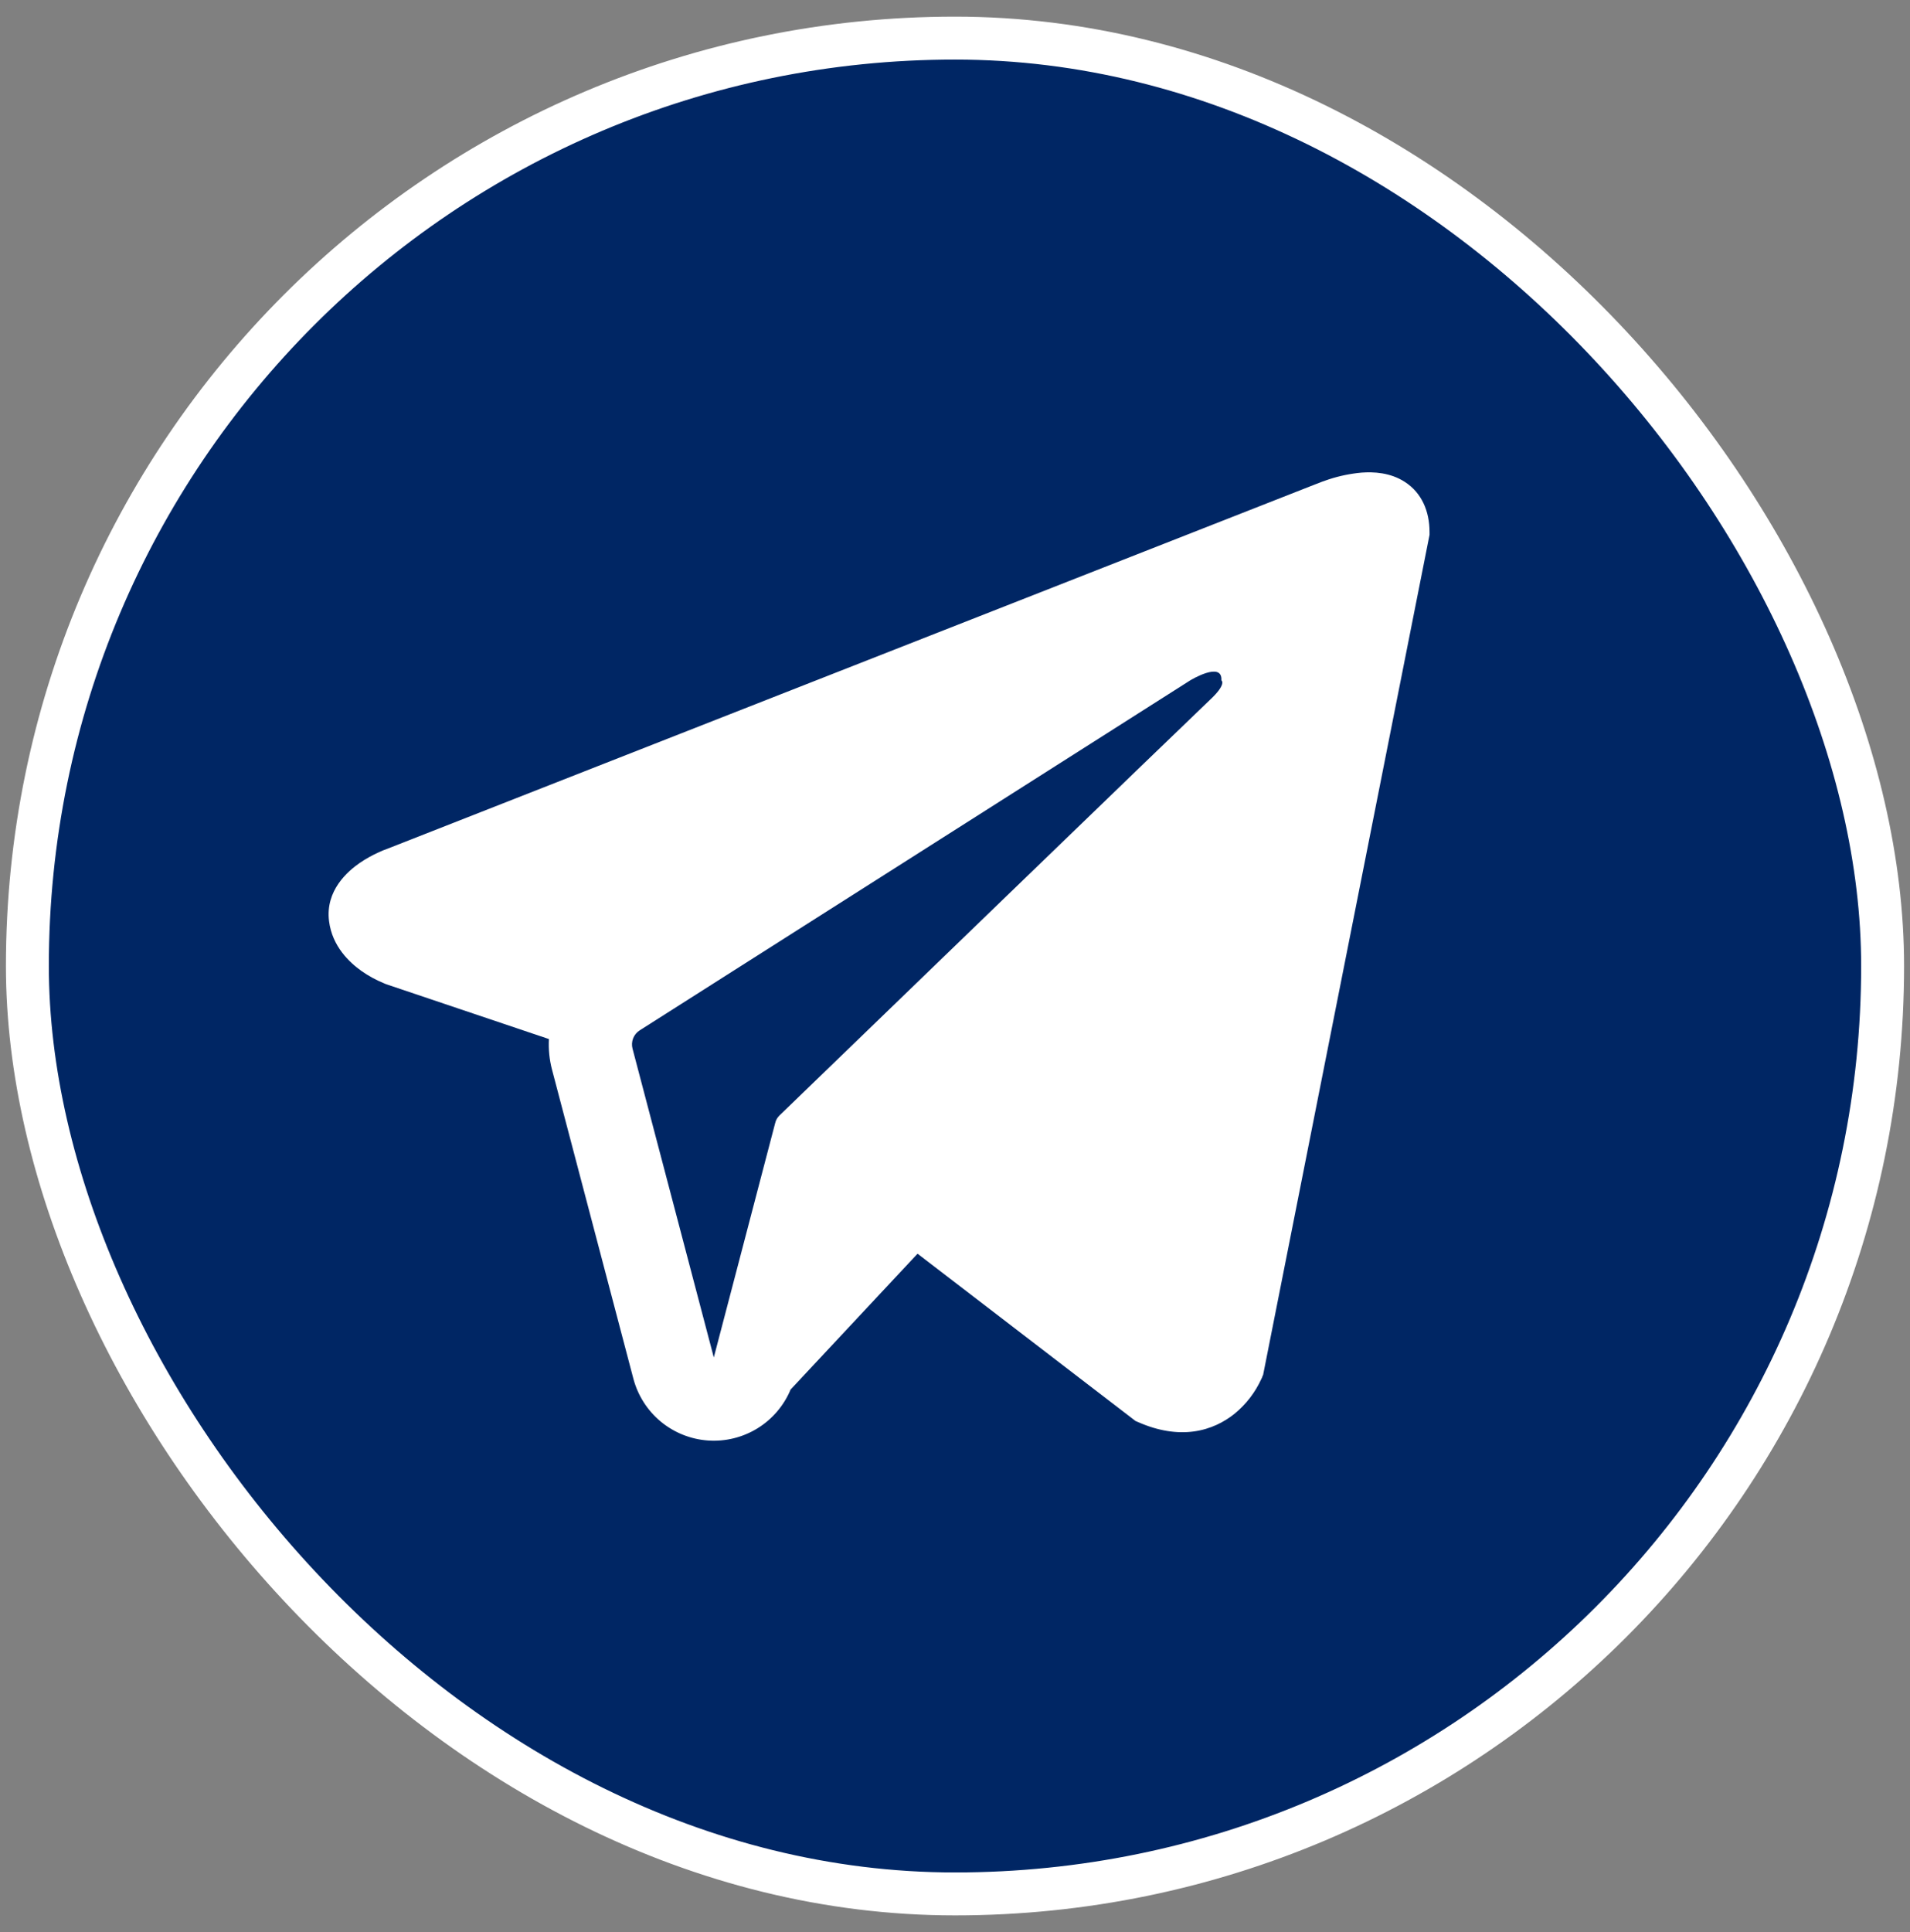
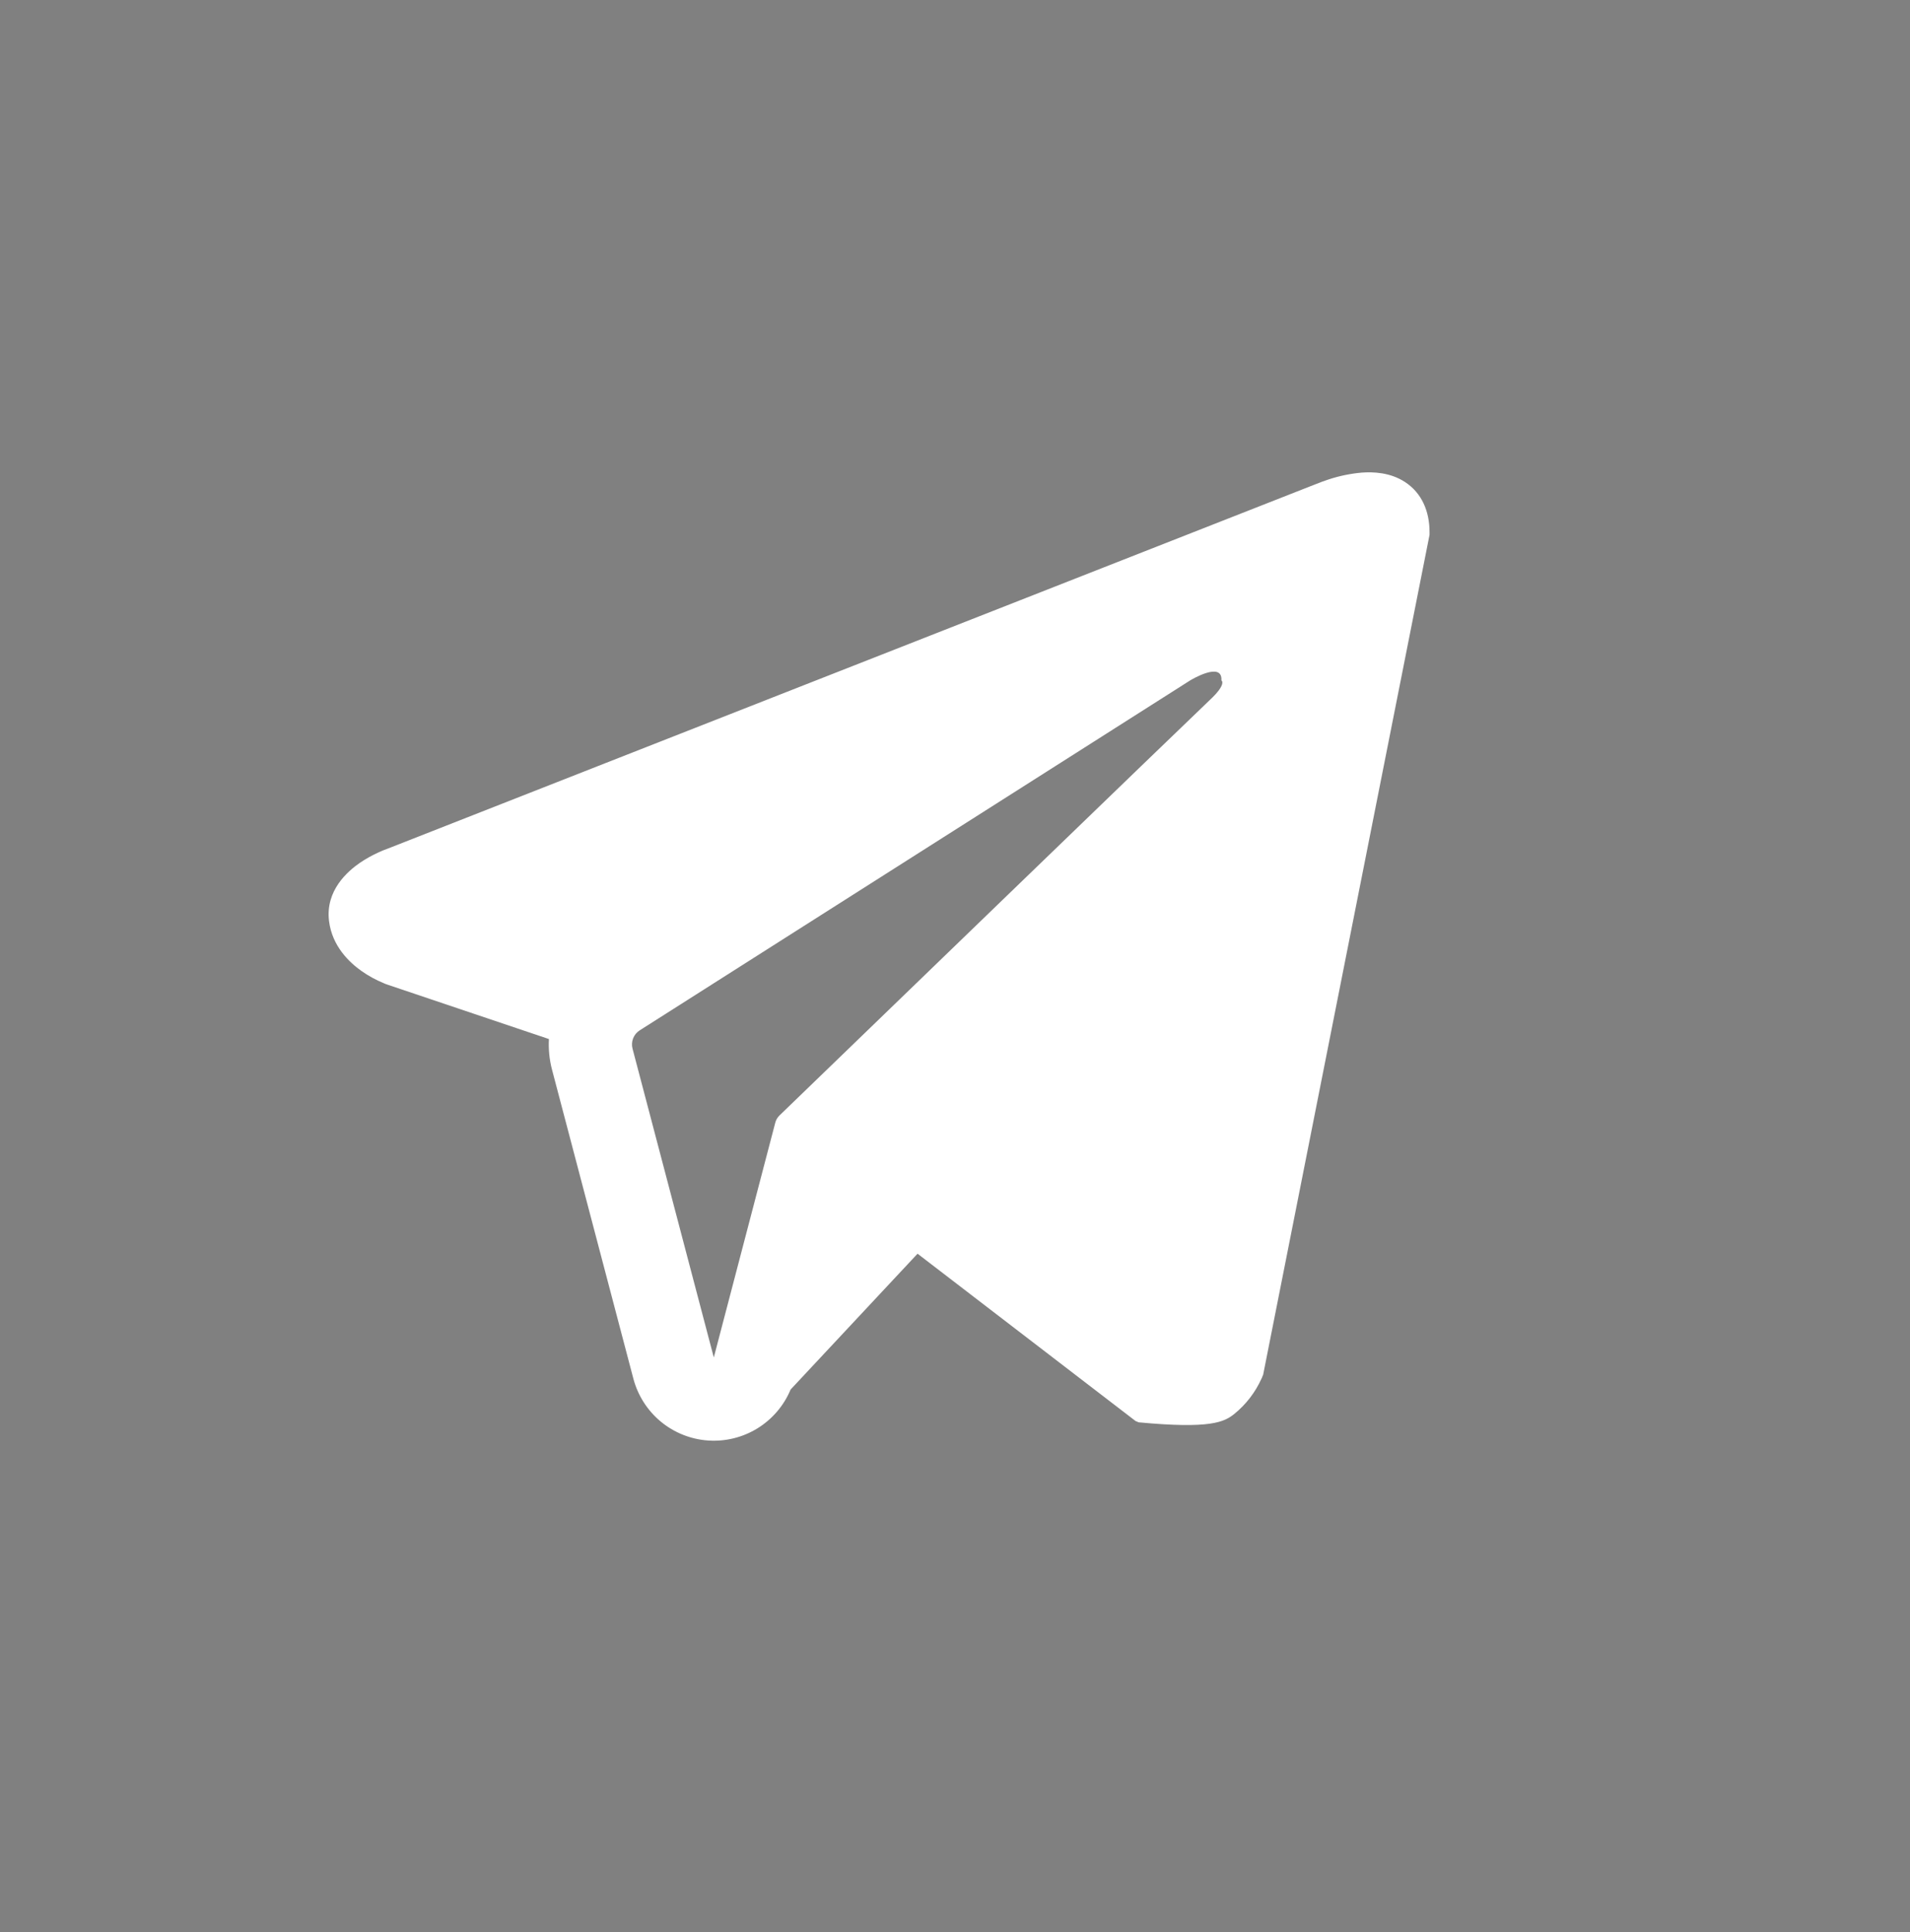
<svg xmlns="http://www.w3.org/2000/svg" width="89" height="90" viewBox="0 0 89 90" fill="none">
  <rect x="0" y="0" width="89" height="90" fill="#808080" stroke="none" />
-   <rect x="1.276" y="1.775" width="86.448" height="86.448" rx="43.224" fill="#002664" stroke="white" stroke-width="2" />
-   <path fill-rule="evenodd" clip-rule="evenodd" d="M58.812 64.154V64.149L58.859 64.038L66.612 24.914V24.79C66.612 23.815 66.25 22.963 65.469 22.454C64.784 22.006 63.996 21.975 63.442 22.016C62.927 22.063 62.419 22.167 61.927 22.327C61.718 22.395 61.511 22.471 61.307 22.555L61.273 22.567L18.047 39.539L18.034 39.544C17.902 39.589 17.774 39.642 17.648 39.702C17.341 39.84 17.046 40.005 16.767 40.194C16.211 40.577 15.154 41.477 15.332 42.905C15.479 44.09 16.294 44.841 16.845 45.232C17.169 45.46 17.519 45.651 17.886 45.801L17.969 45.837L17.995 45.845L18.013 45.853L25.578 48.401C25.552 48.875 25.598 49.359 25.725 49.837L29.513 64.221C29.72 65.005 30.167 65.705 30.791 66.222C31.416 66.738 32.186 67.046 32.994 67.102C33.803 67.158 34.608 66.959 35.298 66.534C35.987 66.108 36.527 65.477 36.839 64.728L42.755 58.4L52.912 66.193L53.057 66.255C53.98 66.659 54.841 66.786 55.63 66.68C56.418 66.571 57.044 66.24 57.514 65.865C58.059 65.423 58.492 64.86 58.781 64.221L58.802 64.177L58.809 64.162L58.812 64.154ZM29.474 48.849C29.432 48.689 29.442 48.52 29.502 48.367C29.563 48.213 29.67 48.083 29.81 47.995L55.459 31.694C55.459 31.694 56.969 30.775 56.914 31.694C56.914 31.694 57.183 31.854 56.374 32.607C55.609 33.324 38.093 50.249 36.32 51.962C36.221 52.058 36.152 52.18 36.121 52.314L33.261 63.233L29.474 48.849Z" fill="white" />
+   <path fill-rule="evenodd" clip-rule="evenodd" d="M58.812 64.154V64.149L58.859 64.038L66.612 24.914V24.79C66.612 23.815 66.25 22.963 65.469 22.454C64.784 22.006 63.996 21.975 63.442 22.016C62.927 22.063 62.419 22.167 61.927 22.327C61.718 22.395 61.511 22.471 61.307 22.555L61.273 22.567L18.047 39.539L18.034 39.544C17.902 39.589 17.774 39.642 17.648 39.702C17.341 39.84 17.046 40.005 16.767 40.194C16.211 40.577 15.154 41.477 15.332 42.905C15.479 44.09 16.294 44.841 16.845 45.232C17.169 45.46 17.519 45.651 17.886 45.801L17.969 45.837L17.995 45.845L18.013 45.853L25.578 48.401C25.552 48.875 25.598 49.359 25.725 49.837L29.513 64.221C29.72 65.005 30.167 65.705 30.791 66.222C31.416 66.738 32.186 67.046 32.994 67.102C33.803 67.158 34.608 66.959 35.298 66.534C35.987 66.108 36.527 65.477 36.839 64.728L42.755 58.4L52.912 66.193L53.057 66.255C56.418 66.571 57.044 66.24 57.514 65.865C58.059 65.423 58.492 64.86 58.781 64.221L58.802 64.177L58.809 64.162L58.812 64.154ZM29.474 48.849C29.432 48.689 29.442 48.52 29.502 48.367C29.563 48.213 29.67 48.083 29.81 47.995L55.459 31.694C55.459 31.694 56.969 30.775 56.914 31.694C56.914 31.694 57.183 31.854 56.374 32.607C55.609 33.324 38.093 50.249 36.32 51.962C36.221 52.058 36.152 52.18 36.121 52.314L33.261 63.233L29.474 48.849Z" fill="white" />
</svg>